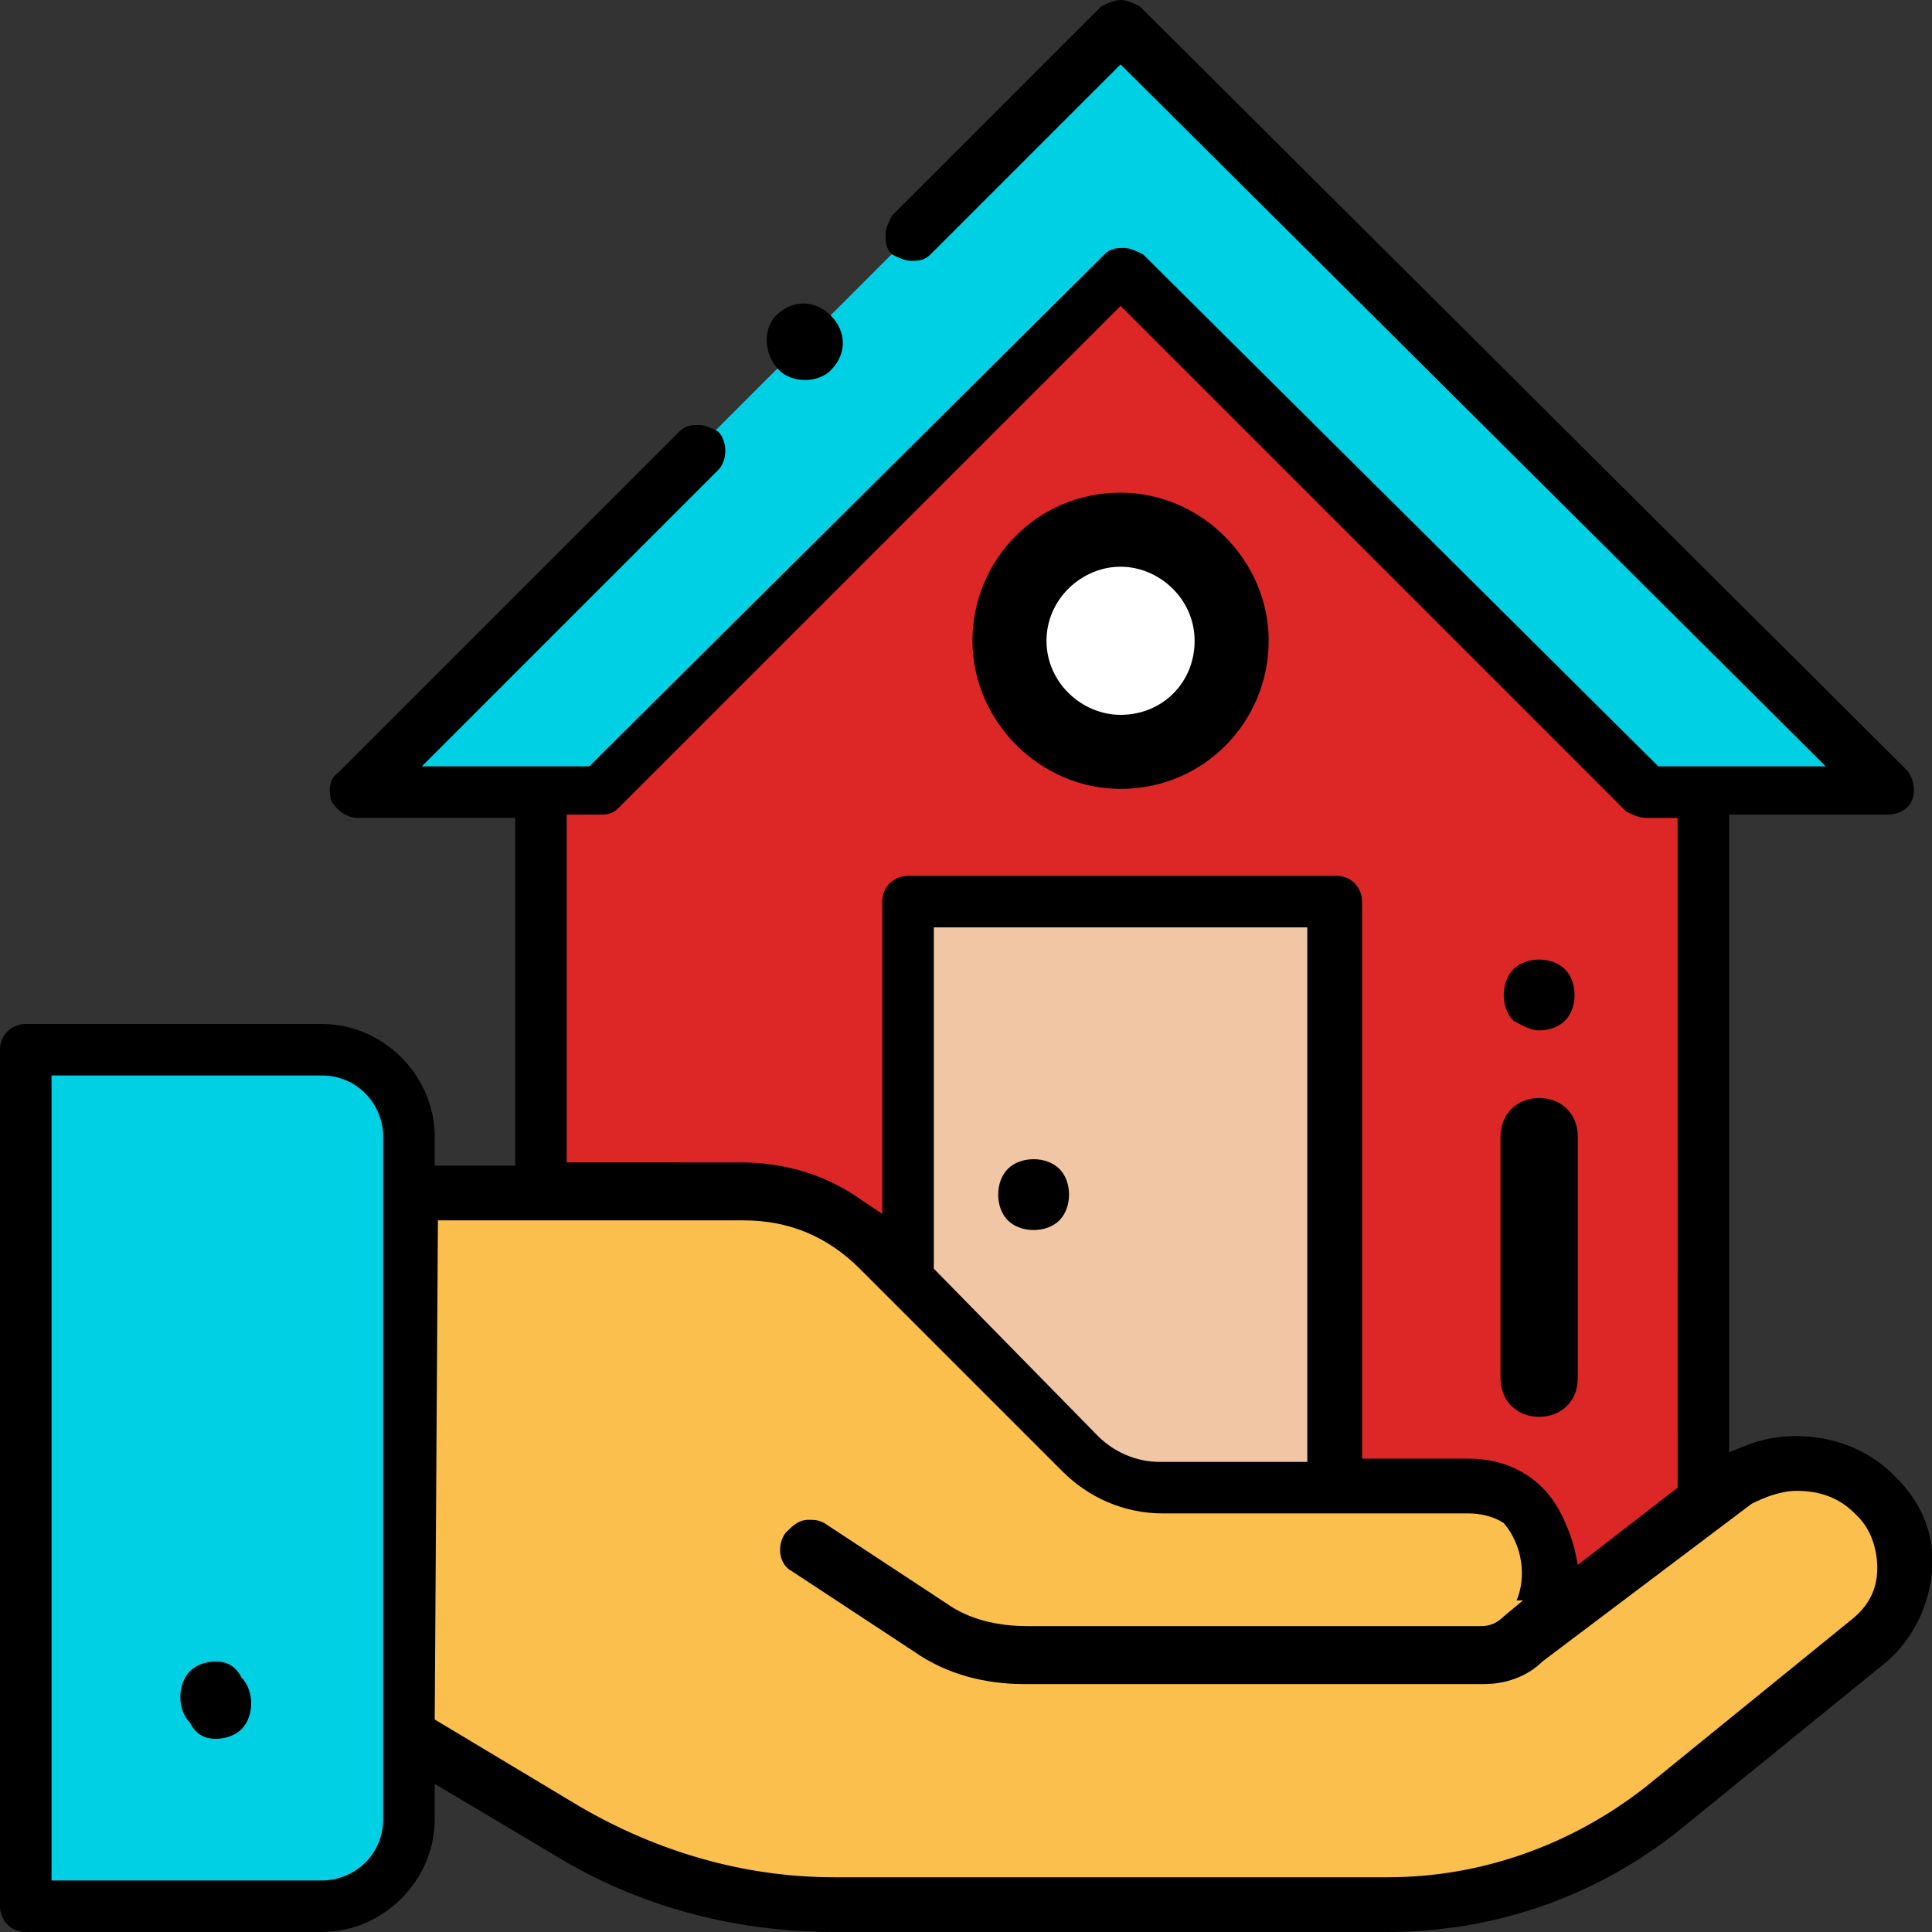
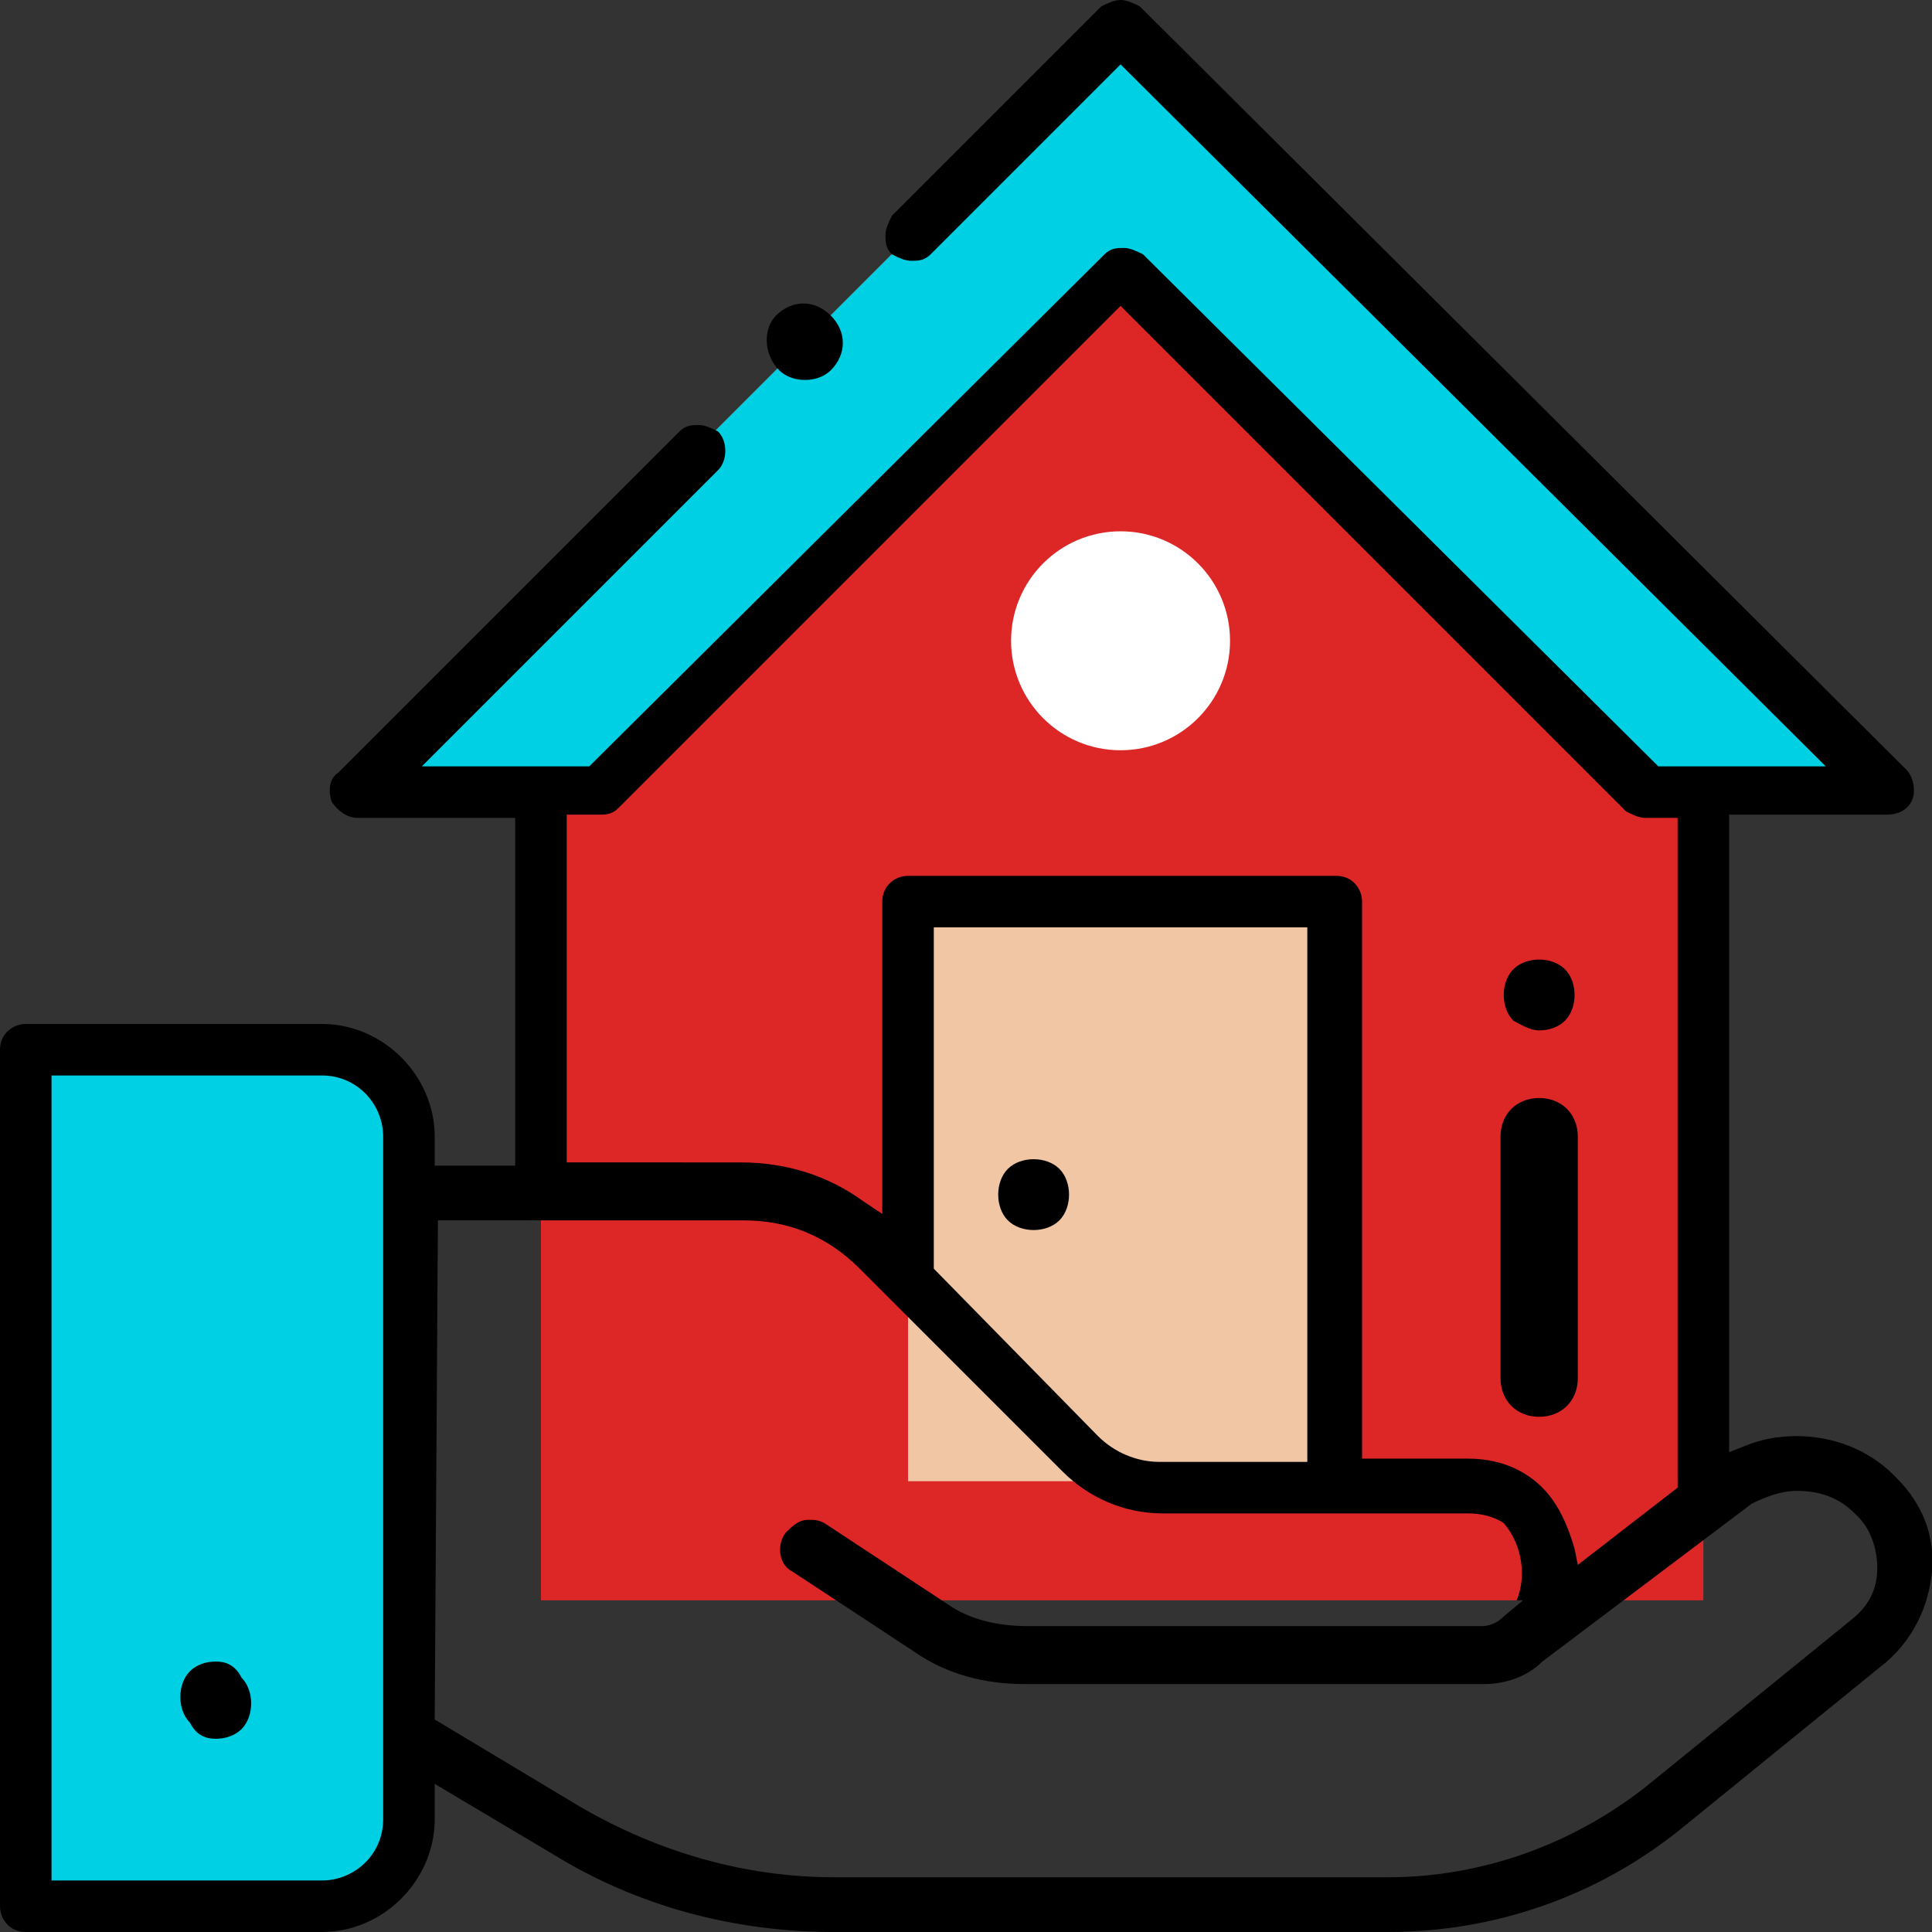
<svg xmlns="http://www.w3.org/2000/svg" version="1.1" id="Capa_1" x="0px" y="0px" width="60px" height="60px" viewBox="0 0 60 60" style="enable-background:new 0 0 60 60;" xml:space="preserve">
  <rect x="0" y="0" width="60" height="60" fill="#333333" stroke="none" />
  <style type="text/css">
	.st0{fill:#00D0E4;}
	.st1{fill:#DD2626;}
	.st2{fill:#F0C6A4;}
	.st3{fill:#FBBF4E;}
	.st4{fill:#FFFFFF;}
</style>
  <path class="st0" d="M10,59.2H0.8V32.6H10c1.5,0,2.7,1.2,2.7,2.7v21.2C12.7,58,11.5,59.2,10,59.2z" />
  <polygon class="st1" points="52.9,49.7 52.9,24.5 34.8,6.9 16.8,24.5 16.8,49.7 " />
  <rect x="28.2" y="28" class="st2" width="13.3" height="18" />
-   <path class="st3" d="M58.3,46.6l-0.1-0.1c-1.2-1.2-3-1.3-4.3-0.4L47.3,51c1-0.9,1.1-3,0-4.1l0,0c-0.5-0.5-1-0.7-1.7-0.7h-9.5  c-0.9,0-1.9-0.4-2.5-1l-6.3-6.3C26.1,37.6,24.6,37,23,37H12.7v16.9l4.9,3c2.5,1.5,5.4,2.3,8.3,2.3h17.2c3.1,0,6.1-1.1,8.5-3l6.4-5.2  C59.4,49.9,59.6,47.8,58.3,46.6z" />
  <g>
    <polygon class="st4" points="34.8,8.4 51,24.5 58.6,24.5 34.8,0.8 11.1,24.5 18.6,24.5  " />
    <circle class="st4" cx="34.8" cy="19.9" r="3.4" />
  </g>
  <g>
    <polygon class="st0" points="34.8,8.4 51,24.5 58.6,24.5 34.8,0.8 11.1,24.5 18.6,24.5  " />
    <polygon class="st0" points="34.8,8.4 51,24.5 58.6,24.5 34.8,0.8 11.1,24.5 18.6,24.5  " />
  </g>
  <path d="M25.9,60c-3.1,0-6.1-0.8-8.7-2.4l-3.7-2.2v1.1c0,1.9-1.6,3.5-3.5,3.5H0.8c-0.5,0-0.8-0.4-0.8-0.8V32.6  c0-0.5,0.4-0.8,0.8-0.8H10c1.9,0,3.5,1.6,3.5,3.5v0.9H16V25.4h-4.9c-0.3,0-0.6-0.2-0.8-0.5c-0.1-0.3-0.1-0.7,0.2-0.9l10.6-10.6  c0.2-0.2,0.4-0.2,0.6-0.2c0.2,0,0.4,0.1,0.6,0.2c0.3,0.3,0.3,0.9,0,1.2l-9.2,9.2h5.2l16-15.9c0.2-0.2,0.4-0.2,0.6-0.2  c0.2,0,0.4,0.1,0.6,0.2l16,15.9h5.2L34.8,2l-5.9,5.9c-0.2,0.2-0.4,0.2-0.6,0.2c-0.2,0-0.4-0.1-0.6-0.2c-0.2-0.2-0.2-0.4-0.2-0.6  s0.1-0.4,0.2-0.6l6.5-6.5C34.4,0.1,34.6,0,34.8,0l0,0c0.2,0,0.4,0.1,0.6,0.2l23.8,23.7c0.2,0.2,0.3,0.6,0.2,0.9  c-0.1,0.3-0.4,0.5-0.8,0.5h-4.9v19.8l0.5-0.2c0.5-0.2,1-0.3,1.6-0.3c1.1,0,2.2,0.4,3,1.2l0.1,0.1c0.8,0.8,1.2,1.8,1.1,2.9  c-0.1,1.1-0.6,2.1-1.4,2.8l-6.4,5.2c-2.6,2.1-5.8,3.2-9.1,3.2H25.9z M13.5,53.4l4.5,2.7c2.4,1.4,5.1,2.2,7.9,2.2h17.2  c2.9,0,5.7-1,8-2.8l6.4-5.2c0.5-0.4,0.8-0.9,0.8-1.6c0-0.6-0.2-1.2-0.6-1.6L57.6,47c-0.5-0.5-1.1-0.7-1.8-0.7c-0.5,0-1,0.2-1.4,0.4  l0,0l-6.5,4.9l0,0c-0.5,0.5-1.2,0.7-1.8,0.7H31.8c-1.2,0-2.4-0.3-3.4-1l-3.8-2.5c-0.4-0.2-0.5-0.8-0.2-1.2c0.2-0.2,0.4-0.4,0.7-0.4  c0.2,0,0.3,0,0.5,0.1l3.8,2.5c0.7,0.5,1.6,0.7,2.5,0.7H46c0.1,0,0.4,0,0.7-0.3l0.6-0.5l-0.2,0c0,0,0,0,0,0c0.3-0.7,0.2-1.7-0.4-2.4  C46.4,47.1,46,47,45.6,47h-9.5c-1.2,0-2.3-0.5-3.1-1.3l-6.3-6.3c-1-1-2.2-1.5-3.6-1.5h-9.5L13.5,53.4L13.5,53.4z M1.6,58.4H10  c1,0,1.9-0.8,1.9-1.9V35.3c0-1-0.8-1.9-1.9-1.9H1.6V58.4z M41.5,27.2c0.5,0,0.8,0.4,0.8,0.8v17.3h3.3c0.9,0,1.7,0.3,2.3,0.9  c0.5,0.5,0.8,1.2,1,1.9l0.1,0.5l3.1-2.4l0-0.2c0,0,0-0.1,0-0.1V25.4h-1c-0.2,0-0.4-0.1-0.6-0.2L34.8,9.5L19.2,25.1  c-0.2,0.2-0.4,0.2-0.6,0.2h-1v10.8H23c1.4,0,2.7,0.4,3.8,1.2l0.6,0.4V28c0-0.5,0.4-0.8,0.8-0.8L41.5,27.2L41.5,27.2z M29,39.1  C29,39.1,29,39.2,29,39.1l0,0.3l5.1,5.2c0.5,0.5,1.2,0.8,1.9,0.8h4.6V28.8H29L29,39.1L29,39.1z" />
  <path d="M47.8,44c0.7,0,1.2-0.5,1.2-1.2v-7.5c0-0.7-0.5-1.2-1.2-1.2s-1.2,0.5-1.2,1.2v7.5C46.6,43.5,47.1,44,47.8,44z" />
  <path d="M47.8,32c0.3,0,0.6-0.1,0.8-0.3c0.2-0.2,0.3-0.5,0.3-0.8c0-0.3-0.1-0.6-0.3-0.8c-0.2-0.2-0.5-0.3-0.8-0.3  c-0.3,0-0.6,0.1-0.8,0.3c-0.2,0.2-0.3,0.5-0.3,0.8c0,0.3,0.1,0.6,0.3,0.8C47.2,31.8,47.5,32,47.8,32z" />
  <path d="M32.1,38.2c0.3,0,0.6-0.1,0.8-0.3c0.2-0.2,0.3-0.5,0.3-0.8c0-0.3-0.1-0.6-0.3-0.8c-0.2-0.2-0.5-0.3-0.8-0.3  c-0.3,0-0.6,0.1-0.8,0.3c-0.2,0.2-0.3,0.5-0.3,0.8c0,0.3,0.1,0.6,0.3,0.8C31.5,38.1,31.8,38.2,32.1,38.2z" />
  <path d="M24.2,11.5c0.2,0.2,0.5,0.3,0.8,0.3c0.3,0,0.6-0.1,0.8-0.3c0.5-0.5,0.5-1.2,0-1.7c-0.5-0.5-1.2-0.5-1.7,0  C23.7,10.2,23.7,11,24.2,11.5L24.2,11.5z" />
-   <path d="M34.8,24.5c2.6,0,4.6-2.1,4.6-4.6s-2.1-4.6-4.6-4.6c-2.6,0-4.6,2.1-4.6,4.6S32.3,24.5,34.8,24.5z M34.8,17.6  c1.2,0,2.3,1,2.3,2.3s-1,2.3-2.3,2.3c-1.2,0-2.3-1-2.3-2.3S33.6,17.6,34.8,17.6z" />
  <path d="M6.7,51.6c-0.3,0-0.6,0.1-0.8,0.3c-0.2,0.2-0.3,0.5-0.3,0.8c0,0.3,0.1,0.6,0.3,0.8C6.1,53.9,6.4,54,6.7,54  c0.3,0,0.6-0.1,0.8-0.3c0.2-0.2,0.3-0.5,0.3-0.8c0-0.3-0.1-0.6-0.3-0.8C7.3,51.7,7,51.6,6.7,51.6z" />
</svg>